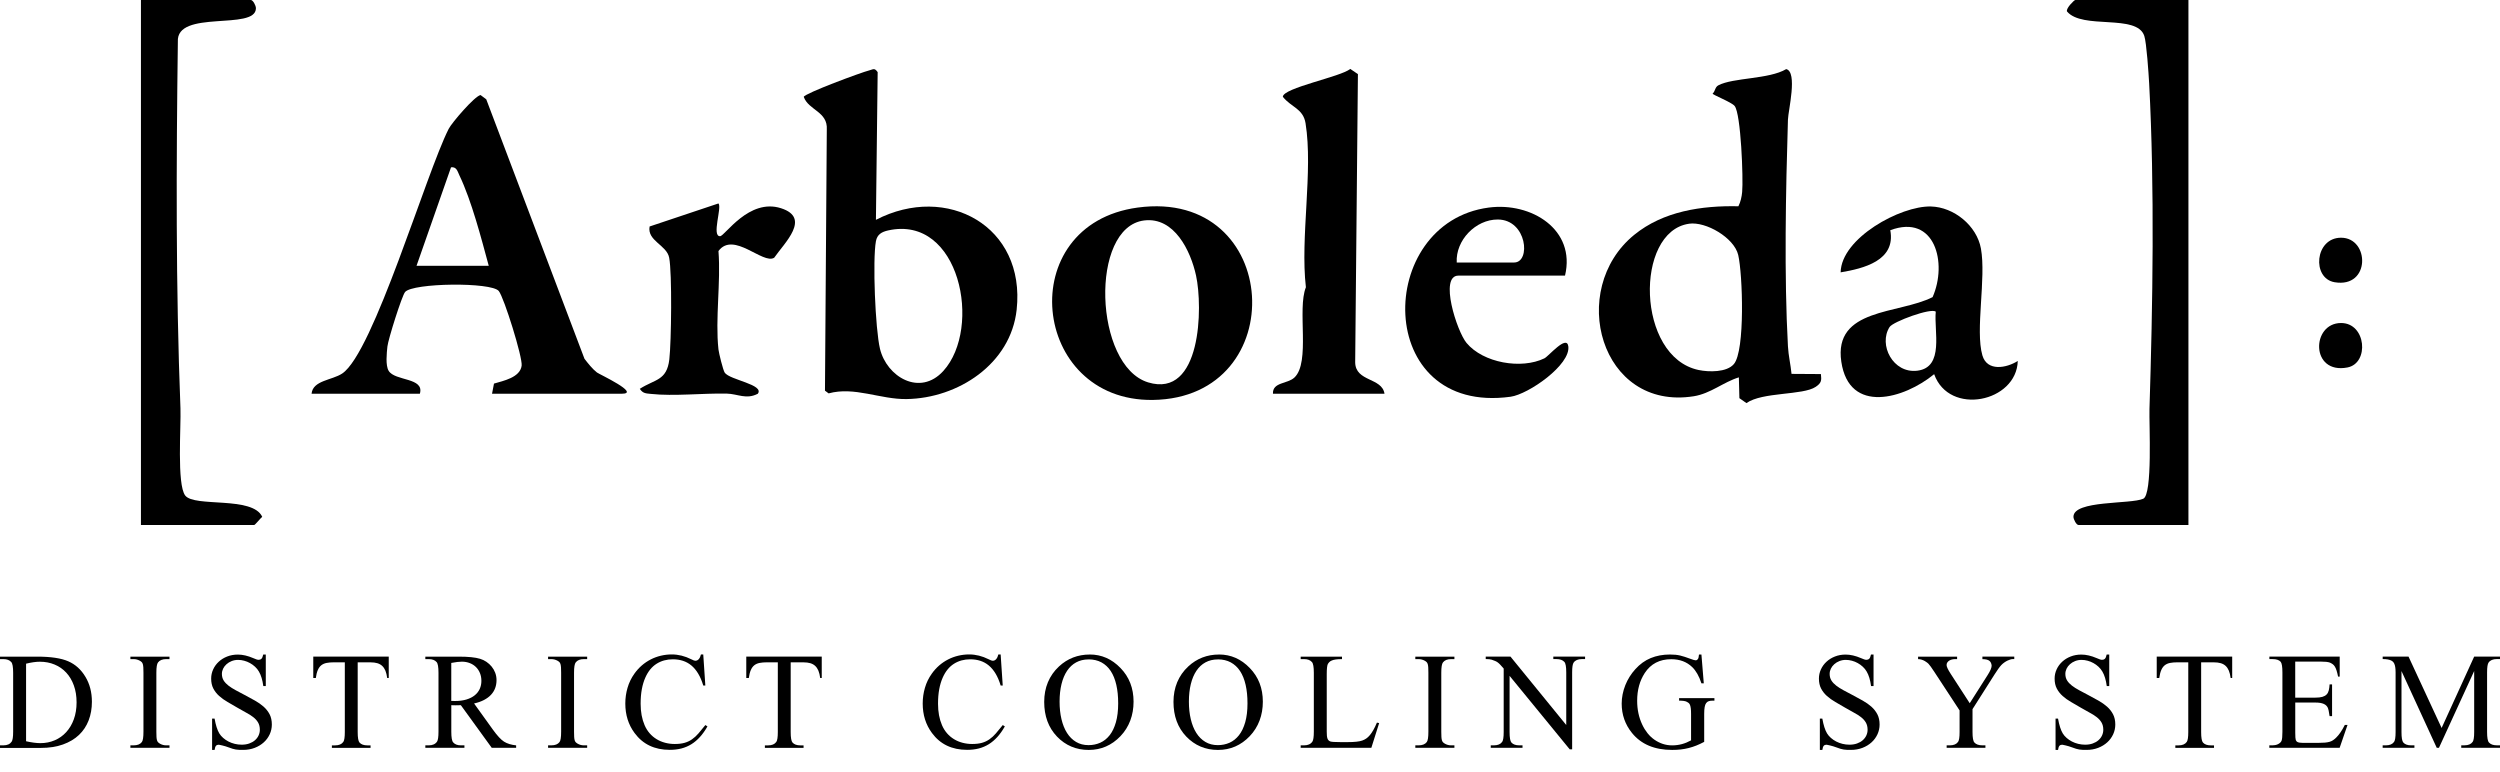
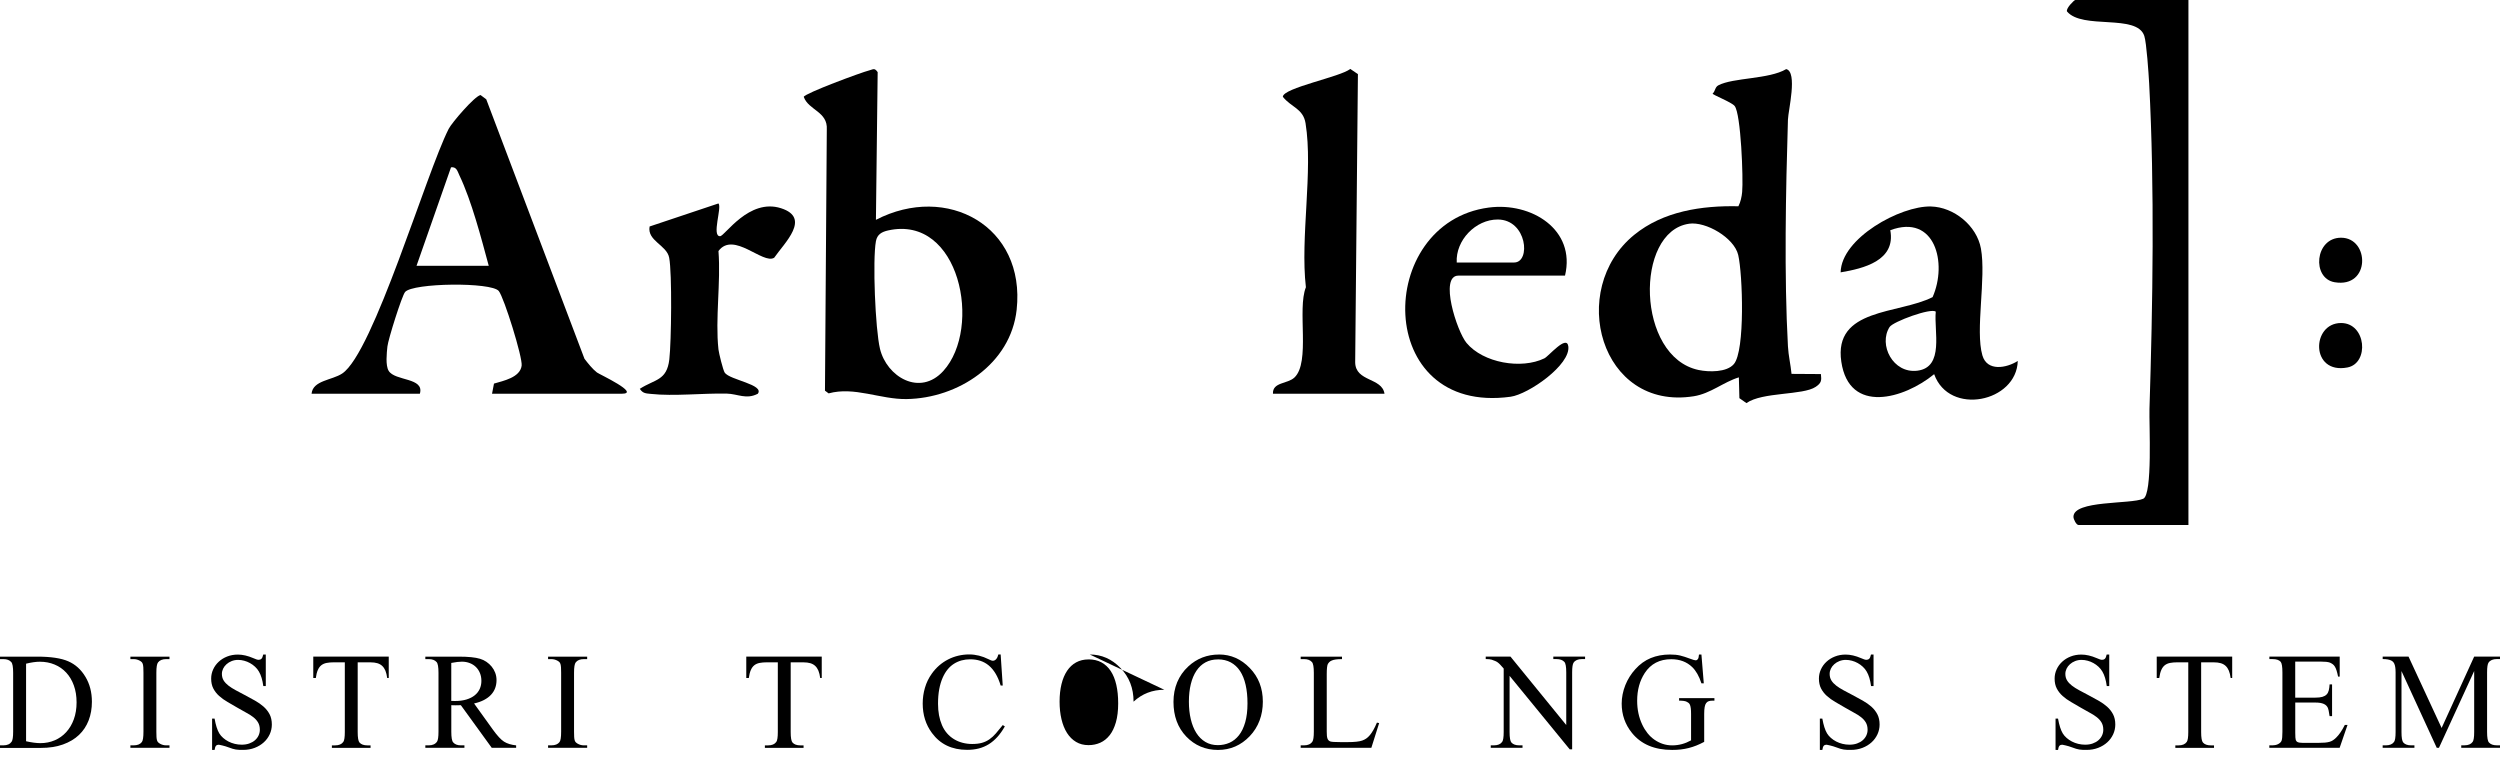
<svg xmlns="http://www.w3.org/2000/svg" id="Layer_1" data-name="Layer 1" viewBox="0 0 806 249">
  <path d="M282.41,70.87c22.88-11.85,48.3,2.03,45.36,28.99-1.91,17.51-18.93,28.55-35.5,28.8-8.48.13-16.84-4.12-25.12-1.83l-1.18-.88.59-84.18c.36-5.82-5.91-6.22-7.43-10.54.26-1.11,18.66-7.94,21.13-8.54,1.28-.31,1.65-.92,2.7.56l-.56,47.63ZM286.34,74.29c-2.07.46-3.53,1.28-3.94,3.46-1.12,6.07-.2,28.39,1.3,34.67,2.16,9.06,12.88,15.51,20.44,7.17,12.59-13.9,5.33-50.44-17.8-45.3Z" />
  <path d="M577.6,120.54l9.46.06c.25,2.13.14,2.89-1.68,4.12-4.11,2.78-17.18,1.6-22.33,5.24l-2.27-1.59-.17-6.71c-5,1.53-9.1,5.22-14.53,6.09-30.15,4.79-40.82-34.4-19.23-52.02,9.39-7.66,21.79-9.48,33.61-9.23.71-1.43,1.06-3.01,1.21-4.6.4-4.28-.39-25.26-2.43-27.74-1.01-1.24-7.18-3.6-7.09-3.99.89-.77.71-2.06,1.84-2.66,4.8-2.53,16.31-1.92,21.88-5.23,3.75.9.65,13.34.56,16.3-.7,22.89-1.25,50.39,0,73.08.17,3.04.87,5.89,1.16,8.89ZM544.51,72.14c-17.55,2.55-17,42.92,3.13,47.15,3.3.69,9.04.8,11.36-1.91,3.67-4.28,2.84-29.05,1.4-35.18-1.3-5.52-10.39-10.87-15.9-10.07Z" />
  <path d="M705.55,0v169.26h-35.44c-.67,0-1.63-1.78-1.63-2.66.02-5.38,18.47-3.98,22.51-5.81,3.05-1.39,1.85-24.05,2-28.94,1.06-33.62,1.69-71.27-.1-104.91-.17-3.14-.85-13.2-1.57-15.36-2.39-7.23-19.96-1.92-24.93-7.9-.34-1.07,2.37-3.67,2.65-3.67h36.5Z" />
  <path d="M100.45,126.94c.4-4.33,6.57-4.32,9.88-6.52,10.08-6.72,26.97-64.36,34.32-78.87,1.01-1.99,8.39-10.59,10.28-10.91l1.84,1.38,31.66,83.64c1.15,1.5,2.56,3.29,4.03,4.43.7.55,14.29,6.85,7.96,6.85h-41.79l.63-3.27c3.02-.9,8.42-1.95,8.92-5.78.35-2.64-5.68-21.96-7.37-24.06-2.37-2.95-27.74-2.63-30.21.31-1.04,1.23-5.46,15.3-5.7,17.57-.22,2.15-.66,6.07.4,7.84,2.03,3.37,11.63,2.11,10.06,7.39h-34.91ZM157.57,85.69c-2.37-8.75-5.54-21-9.46-29.16-.6-1.25-.88-2.83-2.7-2.59l-11.12,31.75h23.27Z" />
-   <path d="M45.44,169.26V0h35.44c.67,0,1.63,1.78,1.63,2.66-.01,7.34-25.81.27-25.17,10.82-.51,39.4-.69,78.92.84,118.18.22,5.71-1.2,24.51,1.53,28.09,2.98,3.89,21.76.11,24.83,6.87-.64.52-2.29,2.64-2.6,2.64h-36.5Z" />
-   <path d="M366.78,66.92c46.58-6.32,50.05,61.41,4.9,62.02-39.4.53-45.21-56.56-4.9-62.02ZM368.9,71.07c-17.7,2.15-16.19,46.9,1.26,52.21,17.17,5.23,17.69-24.22,15.44-34.47-1.73-7.9-6.97-18.92-16.7-17.74Z" />
  <path d="M446.37,126.94h-35.97c-.18-3.8,4.7-3.12,6.93-5.23,5.21-4.93.82-21.98,3.69-29.1-1.86-16.12,2.37-37.41-.11-52.87-.77-4.76-4.64-5.14-7.32-8.53,0-2.87,18.65-6.42,21.73-8.99l2.47,1.67-.88,92.94c.11,6.33,8.67,4.84,9.45,10.12Z" />
  <path d="M650.53,116.37c-.37,13.29-22.11,17.84-26.96,4.26-9.65,7.94-27.4,13.09-29.93-4-2.58-17.41,18.56-15.29,29.43-20.84,4.84-10.95.8-26.96-13.64-21.57,1.83,9.83-8.65,12.35-16.01,13.59.21-11.06,19.31-21.48,29.08-21.24,7.47.18,14.81,6.19,16.15,13.56,1.74,9.57-1.88,26.34.47,34.44,1.54,5.31,7.82,4.08,11.4,1.81ZM624.09,100.49c-1.38-1.35-13.77,3.19-14.89,4.94-3.65,5.71,1.09,15.07,8.97,14.08,8.75-1.1,5.29-12.88,5.92-19.02Z" />
  <path d="M504.56,88.86h-34.38c-6.25,0-.48,17.97,2.63,21.7,5.38,6.46,17.68,8.58,25.1,4.97,1.38-.67,7.17-7.69,7.71-3.91.84,5.97-12.82,15.49-18.61,16.29-44.24,6.06-43.86-56.12-7.04-60.99,13.71-1.81,28.15,7.07,24.59,21.94ZM469.65,84.63h18.51c5.45,0,4.18-13.83-5.28-13.86-7.15-.03-13.64,6.73-13.23,13.86Z" />
  <path d="M231.63,112.66c.13,1.16,1.48,6.71,2.03,7.5,1.62,2.34,12.85,3.82,10.66,6.78-3.7,1.95-6.49.04-10-.04-7.69-.17-17.09.9-24.42.1-1.6-.17-2.63-.11-3.63-1.64,4.81-3.12,8.72-2.57,9.52-9.5.65-5.63.92-27.75-.05-32.79-.77-4.06-7.16-5.42-6.31-10.05l22.2-7.43c1.21,1.19-2.29,10.66.53,10.56,1.54-.06,9.29-12.33,19.63-9.02,9.78,3.13,1.14,11.14-2.19,15.96-3.6,2.29-13.1-8.68-17.97-2.16.8,10.15-1.08,21.79,0,31.74Z" />
  <path d="M754.74,104.14c8.14-.02,9.19,12.96,2.08,14.33-11.96,2.31-11.68-14.3-2.08-14.33Z" />
  <path d="M754.74,76.64c9.27-.02,9.57,16.32-2.06,14.35-7.42-1.26-6.41-14.33,2.06-14.35Z" />
  <g>
    <path d="M0,241.1v-.8h1.11c1.23,0,2.11-.4,2.65-1.19.32-.46.48-1.53.48-3.21v-19c0-1.85-.2-3-.61-3.45-.56-.64-1.4-.95-2.52-.95H0v-.8h11.98c4.4,0,7.74.5,10.02,1.5,2.3,1,4.14,2.66,5.53,4.99,1.4,2.31,2.1,5,2.1,8.07,0,2.17-.35,4.17-1.05,5.99s-1.74,3.39-3.12,4.7-3.1,2.33-5.16,3.07c-2.06.74-4.44,1.11-7.15,1.11H0ZM8.4,238.98c1.81.4,3.35.61,4.62.61,1.66,0,3.21-.31,4.63-.92s2.66-1.49,3.7-2.63,1.86-2.51,2.45-4.13.89-3.43.89-5.45-.29-3.85-.88-5.47c-.58-1.62-1.4-3-2.45-4.13-1.05-1.14-2.3-2.01-3.75-2.61-1.45-.61-3.04-.91-4.76-.91-.65,0-1.35.05-2.08.16s-1.53.26-2.36.47v25.01Z" />
    <path d="M54.64,240.3v.8h-12.6v-.8h1.04c1.23,0,2.11-.35,2.65-1.06.35-.45.52-1.56.52-3.34v-19c0-.69-.01-1.26-.04-1.69s-.08-.79-.16-1.07c-.08-.28-.2-.5-.35-.66-.15-.16-.36-.31-.62-.46-.64-.35-1.3-.52-2-.52h-1.04v-.8h12.6v.8h-1.06c-1.21,0-2.09.35-2.63,1.06-.36.45-.54,1.56-.54,3.34v19c0,.69.01,1.26.04,1.69s.08.79.16,1.06.2.5.36.66.37.32.63.47c.62.35,1.28.52,1.97.52h1.06Z" />
    <path d="M85.69,211.01v10.17h-.8c-.26-1.95-.73-3.51-1.41-4.66-.33-.58-.75-1.1-1.25-1.56-.5-.46-1.04-.86-1.63-1.18-.58-.33-1.21-.58-1.87-.76s-1.32-.27-1.98-.27c-.74,0-1.42.13-2.06.38s-1.19.59-1.66,1.01c-.47.42-.84.9-1.1,1.44s-.39,1.1-.39,1.68c0,.81.19,1.52.56,2.12s.89,1.15,1.55,1.66,1.43,1,2.32,1.48c.89.48,1.85.99,2.9,1.54,1.17.62,2.29,1.23,3.34,1.82s1.98,1.25,2.79,1.96c.8.72,1.44,1.53,1.92,2.45s.72,2.02.72,3.31c0,1.1-.23,2.14-.68,3.13-.46.99-1.09,1.86-1.91,2.6-.82.74-1.79,1.34-2.93,1.78s-2.38.66-3.74.66c-.51,0-.94,0-1.3-.02s-.71-.05-1.04-.1-.68-.13-1.03-.24-.78-.26-1.27-.44c-.35-.13-.7-.25-1.06-.36s-.69-.2-1-.27-.56-.13-.77-.17c-.21-.04-.34-.07-.4-.07-.36,0-.65.11-.86.33-.21.22-.37.67-.47,1.35h-.8v-10.09h.8c.19,1.06.41,1.98.66,2.77s.54,1.45.86,1.99c.32.52.73,1.01,1.24,1.45s1.07.84,1.7,1.16c.63.33,1.31.58,2.04.76.73.18,1.48.27,2.24.27.91,0,1.73-.13,2.45-.39s1.34-.61,1.84-1.05.89-.95,1.16-1.54.4-1.2.4-1.83c0-.94-.2-1.73-.59-2.38s-.92-1.22-1.57-1.72c-.66-.51-1.43-.99-2.3-1.45-.88-.46-1.8-.98-2.77-1.56-1.1-.65-2.16-1.27-3.18-1.85-1.02-.59-1.92-1.23-2.7-1.93s-1.41-1.5-1.88-2.4-.7-1.97-.7-3.21c0-1.04.22-2.03.65-2.97s1.03-1.76,1.8-2.47,1.67-1.27,2.72-1.68,2.2-.62,3.44-.62c1.53,0,3.19.38,4.97,1.15.78.36,1.35.54,1.71.54s.68-.11.92-.34c.24-.22.43-.68.57-1.36h.8Z" />
    <path d="M125.33,211.69v6.9h-.5c-.12-.93-.31-1.71-.57-2.35-.27-.64-.62-1.16-1.05-1.56s-.96-.69-1.58-.87-1.35-.27-2.17-.27h-4.14v22.48c0,1.81.2,2.94.59,3.38.54.61,1.38.91,2.54.91h1.02v.8h-12.47v-.8h1.04c1.24,0,2.13-.38,2.65-1.13.32-.45.48-1.5.48-3.17v-22.48h-3.54c-.9,0-1.68.07-2.34.2s-1.23.38-1.69.74-.84.88-1.13,1.54-.51,1.53-.65,2.58h-.82v-6.9h24.36Z" />
    <path d="M166.39,241.1h-7.85l-9.96-13.75c-.38.01-.71.03-1.01.03s-.56.01-.79.01c-.19,0-.39,0-.61-.01s-.44-.02-.67-.03v8.55c0,1.85.2,3,.61,3.45.55.64,1.37.95,2.47.95h1.15v.8h-12.6v-.8h1.11c1.23,0,2.12-.4,2.67-1.21.3-.45.46-1.51.46-3.19v-19c0-1.85-.2-3-.61-3.45-.56-.64-1.4-.95-2.52-.95h-1.11v-.8h10.72c3.1,0,5.39.23,6.9.69.74.22,1.43.54,2.07.98s1.21.95,1.69,1.54.87,1.26,1.15,2c.28.74.42,1.53.42,2.36,0,.91-.14,1.76-.43,2.55s-.73,1.51-1.33,2.16c-.6.65-1.36,1.21-2.27,1.69s-1.98.85-3.21,1.13l6.07,8.44c1.4,1.95,2.6,3.24,3.58,3.86,1.01.64,2.31,1.04,3.91,1.21v.8ZM145.49,225.98c.27,0,.51,0,.72.01s.37.01.5.01c1.4,0,2.64-.16,3.7-.49,1.06-.33,1.95-.78,2.66-1.36s1.24-1.26,1.6-2.05c.35-.79.53-1.65.53-2.57s-.15-1.75-.46-2.51-.73-1.41-1.29-1.96c-.56-.55-1.22-.98-2-1.28-.77-.3-1.62-.46-2.55-.46-.42,0-.91.03-1.48.1s-1.21.17-1.93.31v12.24Z" />
    <path d="M189.3,240.3v.8h-12.6v-.8h1.04c1.23,0,2.11-.35,2.65-1.06.35-.45.52-1.56.52-3.34v-19c0-.69-.01-1.26-.04-1.69s-.08-.79-.16-1.07c-.08-.28-.2-.5-.35-.66-.15-.16-.36-.31-.62-.46-.64-.35-1.3-.52-2-.52h-1.04v-.8h12.6v.8h-1.06c-1.21,0-2.09.35-2.63,1.06-.36.45-.54,1.56-.54,3.34v19c0,.69.01,1.26.04,1.69s.08.79.16,1.06.2.5.36.66.37.32.63.47c.62.35,1.28.52,1.97.52h1.06Z" />
-     <path d="M226.73,211.01l.67,10h-.67c-.45-1.49-.99-2.77-1.64-3.84-.64-1.07-1.38-1.95-2.2-2.63s-1.74-1.18-2.73-1.5-2.08-.48-3.25-.48c-1.97,0-3.71.48-5.23,1.44s-2.73,2.44-3.62,4.44c-.49,1.1-.87,2.35-1.13,3.74s-.39,2.96-.39,4.7c0,2.65.43,4.95,1.28,6.92.43,1,.98,1.87,1.64,2.63s1.41,1.38,2.25,1.89,1.75.89,2.74,1.15,2.02.39,3.09.39c1.21,0,2.26-.12,3.15-.37s1.68-.62,2.41-1.13,1.42-1.14,2.09-1.91c.67-.77,1.41-1.66,2.22-2.69l.67.43c-.74,1.3-1.53,2.43-2.39,3.38s-1.78,1.74-2.78,2.36-2.08,1.08-3.24,1.38c-1.17.3-2.42.44-3.76.44-4.89,0-8.66-1.81-11.32-5.42-2-2.69-2.99-5.86-2.99-9.5,0-1.75.24-3.45.72-5.09s1.21-3.16,2.21-4.55c.69-.98,1.49-1.86,2.38-2.64.89-.77,1.85-1.42,2.89-1.95,1.03-.53,2.12-.93,3.26-1.2s2.31-.41,3.51-.41c2.13,0,4.22.52,6.29,1.56.64.33,1.07.49,1.3.48.46,0,.85-.19,1.16-.57.31-.38.53-.87.66-1.46h.76Z" />
    <path d="M264.93,211.69v6.9h-.5c-.12-.93-.31-1.71-.57-2.35-.27-.64-.62-1.16-1.05-1.56s-.96-.69-1.58-.87-1.35-.27-2.17-.27h-4.14v22.48c0,1.81.2,2.94.59,3.38.54.61,1.38.91,2.54.91h1.02v.8h-12.47v-.8h1.04c1.24,0,2.13-.38,2.65-1.13.32-.45.48-1.5.48-3.17v-22.48h-3.54c-.9,0-1.68.07-2.34.2s-1.23.38-1.69.74-.84.88-1.13,1.54-.51,1.53-.65,2.58h-.82v-6.9h24.36Z" />
    <path d="M322.61,211.01l.67,10h-.67c-.45-1.49-.99-2.77-1.64-3.84-.64-1.07-1.38-1.95-2.2-2.63s-1.74-1.18-2.73-1.5-2.08-.48-3.25-.48c-1.97,0-3.71.48-5.23,1.44s-2.73,2.44-3.62,4.44c-.49,1.1-.87,2.35-1.13,3.74s-.39,2.96-.39,4.7c0,2.65.43,4.95,1.28,6.92.43,1,.98,1.87,1.64,2.63s1.41,1.38,2.25,1.89,1.75.89,2.74,1.15,2.02.39,3.09.39c1.21,0,2.26-.12,3.15-.37s1.68-.62,2.41-1.13,1.42-1.14,2.09-1.91c.67-.77,1.41-1.66,2.22-2.69l.67.43c-.74,1.3-1.53,2.43-2.39,3.38s-1.78,1.74-2.78,2.36-2.08,1.08-3.24,1.38c-1.17.3-2.42.44-3.76.44-4.89,0-8.66-1.81-11.32-5.42-2-2.69-2.99-5.86-2.99-9.5,0-1.75.24-3.45.72-5.09s1.21-3.16,2.21-4.55c.69-.98,1.49-1.86,2.38-2.64.89-.77,1.85-1.42,2.89-1.95,1.03-.53,2.12-.93,3.26-1.2s2.31-.41,3.51-.41c2.13,0,4.22.52,6.29,1.56.64.33,1.07.49,1.3.48.46,0,.85-.19,1.16-.57.31-.38.53-.87.66-1.46h.76Z" />
-     <path d="M351.34,211.01c3.8,0,7.11,1.45,9.91,4.36,2.81,2.89,4.21,6.51,4.21,10.85s-1.41,8.18-4.23,11.13-6.23,4.43-10.24,4.43-7.47-1.44-10.22-4.32-4.12-6.6-4.12-11.17,1.59-8.48,4.77-11.43c2.76-2.56,6.07-3.84,9.91-3.84ZM350.92,212.6c-1.49,0-2.81.32-3.97.95s-2.13,1.54-2.92,2.72-1.39,2.61-1.8,4.28c-.41,1.68-.62,3.56-.62,5.64s.2,3.96.61,5.68,1,3.2,1.79,4.44c.79,1.24,1.76,2.2,2.92,2.89s2.49,1.03,4.01,1.03c1.36,0,2.62-.26,3.79-.78,1.16-.52,2.17-1.33,3.03-2.42s1.52-2.48,2.01-4.18c.48-1.69.73-3.71.73-6.05s-.2-4.24-.6-6c-.4-1.76-1-3.24-1.8-4.46-.8-1.21-1.8-2.14-2.99-2.79-1.19-.64-2.58-.97-4.18-.97Z" />
+     <path d="M351.34,211.01c3.8,0,7.11,1.45,9.91,4.36,2.81,2.89,4.21,6.51,4.21,10.85c2.76-2.56,6.07-3.84,9.91-3.84ZM350.92,212.6c-1.49,0-2.81.32-3.97.95s-2.13,1.54-2.92,2.72-1.39,2.61-1.8,4.28c-.41,1.68-.62,3.56-.62,5.64s.2,3.96.61,5.68,1,3.2,1.79,4.44c.79,1.24,1.76,2.2,2.92,2.89s2.49,1.03,4.01,1.03c1.36,0,2.62-.26,3.79-.78,1.16-.52,2.17-1.33,3.03-2.42s1.52-2.48,2.01-4.18c.48-1.69.73-3.71.73-6.05s-.2-4.24-.6-6c-.4-1.76-1-3.24-1.8-4.46-.8-1.21-1.8-2.14-2.99-2.79-1.19-.64-2.58-.97-4.18-.97Z" />
    <path d="M393.02,211.01c3.8,0,7.11,1.45,9.91,4.36,2.81,2.89,4.21,6.51,4.21,10.85s-1.41,8.18-4.23,11.13-6.23,4.43-10.24,4.43-7.47-1.44-10.22-4.32-4.12-6.6-4.12-11.17,1.59-8.48,4.77-11.43c2.76-2.56,6.07-3.84,9.91-3.84ZM392.61,212.6c-1.49,0-2.81.32-3.97.95s-2.13,1.54-2.92,2.72-1.39,2.61-1.8,4.28c-.41,1.68-.62,3.56-.62,5.64s.2,3.96.61,5.68,1,3.2,1.79,4.44c.79,1.24,1.76,2.2,2.92,2.89s2.49,1.03,4.01,1.03c1.36,0,2.62-.26,3.79-.78,1.16-.52,2.17-1.33,3.03-2.42s1.52-2.48,2.01-4.18c.48-1.69.73-3.71.73-6.05s-.2-4.24-.6-6c-.4-1.76-1-3.24-1.8-4.46-.8-1.21-1.8-2.14-2.99-2.79-1.19-.64-2.58-.97-4.18-.97Z" />
    <path d="M443.92,232.97l.72.15-2.52,7.98h-22.78v-.8h1.11c1.23,0,2.12-.4,2.67-1.21.3-.45.46-1.52.46-3.21v-18.98c0-1.85-.2-3-.61-3.45-.56-.64-1.4-.95-2.52-.95h-1.11v-.8h13.32v.8c-.8,0-1.46.04-1.98.11-.53.07-.96.18-1.3.33-.34.14-.61.31-.8.51-.19.2-.36.41-.49.64-.23.45-.35,1.55-.35,3.32v18.48c0,.51.02.94.05,1.3s.1.66.18.9.2.43.35.59.33.27.56.36c.35.14,1.48.22,3.38.22h2.15c2.24,0,3.83-.17,4.75-.5.46-.16.9-.38,1.3-.65s.8-.64,1.18-1.1c.38-.46.76-1.01,1.13-1.66.37-.65.75-1.44,1.14-2.36Z" />
-     <path d="M468.9,240.3v.8h-12.6v-.8h1.04c1.23,0,2.11-.35,2.65-1.06.35-.45.52-1.56.52-3.34v-19c0-.69-.01-1.26-.04-1.69s-.08-.79-.16-1.07c-.08-.28-.2-.5-.35-.66-.15-.16-.36-.31-.62-.46-.64-.35-1.3-.52-2-.52h-1.04v-.8h12.6v.8h-1.06c-1.21,0-2.09.35-2.63,1.06-.36.45-.54,1.56-.54,3.34v19c0,.69.01,1.26.04,1.69s.08.79.16,1.06.2.5.36.66.37.32.63.47c.62.35,1.28.52,1.97.52h1.06Z" />
    <path d="M479,211.69h7.98l17.98,22.06v-16.97c0-1.81-.2-2.94-.61-3.38-.55-.61-1.4-.91-2.54-.91h-1.02v-.8h10.24v.8h-1.04c-1.24,0-2.13.38-2.65,1.13-.32.45-.48,1.5-.48,3.17v24.8h-.78l-19.39-23.69v18.11c0,1.81.2,2.94.59,3.38.54.61,1.38.91,2.54.91h1.04v.8h-10.24v-.8h1.02c1.26,0,2.15-.38,2.67-1.13.32-.45.48-1.5.48-3.17v-20.46c-.43-.51-.8-.91-1.08-1.21s-.56-.55-.82-.75-.54-.35-.85-.48-.68-.26-1.13-.42c-.42-.13-1.06-.2-1.91-.2v-.8Z" />
    <path d="M548.54,211.01l.76,9.29h-.76c-.75-2.3-1.74-4.04-2.97-5.23-1.76-1.69-4.01-2.54-6.75-2.54-3.75,0-6.6,1.48-8.55,4.45-1.63,2.5-2.45,5.48-2.45,8.94,0,2.81.54,5.37,1.63,7.68.48,1.03,1.05,1.95,1.71,2.78s1.41,1.53,2.23,2.1,1.72,1.03,2.68,1.35,1.98.48,3.05.48,2.13-.14,3.14-.41c1-.27,1.98-.68,2.94-1.21v-8.5c0-.75-.03-1.36-.09-1.81s-.14-.82-.25-1.1c-.11-.27-.25-.48-.43-.63-.18-.14-.39-.27-.62-.39-.46-.25-1.29-.37-2.47-.37v-.82h11.39v.82h-.54c-.49,0-.91.05-1.26.16s-.63.31-.86.62c-.23.3-.39.74-.49,1.3s-.15,1.3-.15,2.21v9c-.87.46-1.71.86-2.52,1.18s-1.63.59-2.46.8-1.68.37-2.56.47-1.8.15-2.79.15c-5.68,0-10-1.82-12.95-5.47-2.21-2.73-3.32-5.89-3.32-9.46,0-1,.1-2,.3-3s.49-1.99.87-2.94.84-1.87,1.39-2.74,1.16-1.68,1.84-2.42c1.45-1.62,3.1-2.81,4.96-3.58,1.86-.77,3.93-1.15,6.21-1.15.68,0,1.27.03,1.78.08s1,.13,1.48.24.98.25,1.51.43c.53.18,1.15.4,1.88.66.8.3,1.34.46,1.63.46s.51-.13.71-.38c.19-.25.31-.75.36-1.49h.8Z" />
    <path d="M604.03,211.01v10.17h-.8c-.26-1.95-.73-3.51-1.41-4.66-.33-.58-.75-1.1-1.25-1.56-.5-.46-1.04-.86-1.63-1.18-.58-.33-1.21-.58-1.87-.76s-1.32-.27-1.98-.27c-.74,0-1.42.13-2.06.38s-1.19.59-1.66,1.01c-.47.42-.84.9-1.1,1.44s-.39,1.1-.39,1.68c0,.81.19,1.52.56,2.12s.89,1.15,1.55,1.66,1.43,1,2.32,1.48c.89.48,1.85.99,2.9,1.54,1.17.62,2.29,1.23,3.34,1.82s1.98,1.25,2.79,1.96c.8.72,1.44,1.53,1.92,2.45s.72,2.02.72,3.31c0,1.1-.23,2.14-.68,3.13-.46.99-1.09,1.86-1.91,2.6-.82.74-1.79,1.34-2.93,1.78s-2.38.66-3.74.66c-.51,0-.94,0-1.3-.02s-.71-.05-1.04-.1-.68-.13-1.03-.24-.78-.26-1.27-.44c-.35-.13-.7-.25-1.06-.36s-.69-.2-1-.27-.56-.13-.77-.17c-.21-.04-.34-.07-.4-.07-.36,0-.65.11-.86.33-.21.22-.37.67-.47,1.35h-.8v-10.09h.8c.19,1.06.41,1.98.66,2.77s.54,1.45.86,1.99c.32.52.73,1.01,1.24,1.45s1.07.84,1.7,1.16c.63.33,1.31.58,2.04.76.73.18,1.48.27,2.24.27.91,0,1.73-.13,2.45-.39s1.34-.61,1.84-1.05.89-.95,1.16-1.54.4-1.2.4-1.83c0-.94-.2-1.73-.59-2.38s-.92-1.22-1.57-1.72c-.66-.51-1.43-.99-2.3-1.45-.88-.46-1.8-.98-2.77-1.56-1.1-.65-2.16-1.27-3.18-1.85-1.02-.59-1.92-1.23-2.7-1.93s-1.41-1.5-1.88-2.4-.7-1.97-.7-3.21c0-1.04.22-2.03.65-2.97s1.03-1.76,1.8-2.47,1.67-1.27,2.72-1.68,2.2-.62,3.44-.62c1.53,0,3.19.38,4.97,1.15.78.36,1.35.54,1.71.54s.68-.11.92-.34c.24-.22.43-.68.57-1.36h.8Z" />
-     <path d="M639.14,211.69h10.26v.8h-.56c-.17,0-.41.04-.71.13s-.61.21-.94.37-.67.36-1.02.61-.67.52-.95.82c-.3.32-.63.73-.99,1.24s-.76,1.11-1.2,1.8l-7.09,11.17v7.38c0,1.81.2,2.94.61,3.38.54.61,1.4.91,2.6.91h.95v.8h-12.5v-.8h1.04c1.24,0,2.13-.38,2.65-1.13.32-.45.48-1.5.48-3.17v-6.96l-8.07-12.32c-.48-.74-.88-1.33-1.2-1.77-.32-.44-.57-.76-.75-.94-.09-.09-.23-.21-.43-.38s-.46-.34-.76-.51-.64-.32-1.01-.44c-.37-.12-.76-.18-1.16-.18v-.8h12.58v.8h-.65c-.32,0-.64.04-.97.11-.32.07-.62.19-.88.35s-.47.36-.64.6-.25.52-.25.86c0,.52.44,1.46,1.32,2.82l6.14,9.48,5.77-9.07c.87-1.36,1.3-2.37,1.3-3.04-.03-.3-.09-.59-.2-.85s-.26-.48-.48-.67-.51-.33-.89-.43-.85-.15-1.41-.15v-.8Z" />
    <path d="M680.02,211.01v10.17h-.8c-.26-1.95-.73-3.51-1.41-4.66-.33-.58-.75-1.1-1.25-1.56-.5-.46-1.04-.86-1.63-1.18-.58-.33-1.21-.58-1.87-.76s-1.32-.27-1.98-.27c-.74,0-1.42.13-2.06.38s-1.19.59-1.66,1.01c-.47.42-.84.9-1.1,1.44s-.39,1.1-.39,1.68c0,.81.19,1.52.56,2.12s.89,1.15,1.55,1.66,1.43,1,2.32,1.48c.89.48,1.85.99,2.9,1.54,1.17.62,2.29,1.23,3.34,1.82s1.98,1.25,2.79,1.96c.8.72,1.44,1.53,1.92,2.45s.72,2.02.72,3.31c0,1.1-.23,2.14-.68,3.13-.46.99-1.09,1.86-1.91,2.6-.82.74-1.79,1.34-2.93,1.78s-2.38.66-3.74.66c-.51,0-.94,0-1.3-.02s-.71-.05-1.04-.1-.68-.13-1.03-.24-.78-.26-1.27-.44c-.35-.13-.7-.25-1.06-.36s-.69-.2-1-.27-.56-.13-.77-.17c-.21-.04-.34-.07-.4-.07-.36,0-.65.11-.86.33-.21.22-.37.67-.47,1.35h-.8v-10.09h.8c.19,1.06.41,1.98.66,2.77s.54,1.45.86,1.99c.32.52.73,1.01,1.24,1.45s1.07.84,1.7,1.16c.63.33,1.31.58,2.04.76.73.18,1.48.27,2.24.27.91,0,1.73-.13,2.45-.39s1.34-.61,1.84-1.05.89-.95,1.16-1.54.4-1.2.4-1.83c0-.94-.2-1.73-.59-2.38s-.92-1.22-1.57-1.72c-.66-.51-1.43-.99-2.3-1.45-.88-.46-1.8-.98-2.77-1.56-1.1-.65-2.16-1.27-3.18-1.85-1.02-.59-1.92-1.23-2.7-1.93s-1.41-1.5-1.88-2.4-.7-1.97-.7-3.21c0-1.04.22-2.03.65-2.97s1.03-1.76,1.8-2.47,1.67-1.27,2.72-1.68,2.2-.62,3.44-.62c1.53,0,3.19.38,4.97,1.15.78.36,1.35.54,1.71.54s.68-.11.92-.34c.24-.22.43-.68.57-1.36h.8Z" />
    <path d="M719.66,211.69v6.9h-.5c-.12-.93-.31-1.71-.57-2.35-.27-.64-.62-1.16-1.05-1.56s-.96-.69-1.58-.87-1.35-.27-2.17-.27h-4.14v22.48c0,1.81.2,2.94.59,3.38.54.61,1.38.91,2.54.91h1.02v.8h-12.47v-.8h1.04c1.24,0,2.13-.38,2.65-1.13.32-.45.48-1.5.48-3.17v-22.48h-3.54c-.9,0-1.68.07-2.34.2s-1.23.38-1.69.74-.84.88-1.13,1.54-.51,1.53-.65,2.58h-.82v-6.9h24.36Z" />
    <path d="M739.98,213.29v11.63h6.46c.94,0,1.7-.08,2.29-.25.58-.17,1.04-.43,1.38-.78s.56-.8.69-1.33.22-1.17.26-1.91h.8v10.24h-.8c-.1-.72-.2-1.31-.3-1.77s-.2-.78-.3-.99c-.13-.26-.3-.49-.5-.68s-.46-.37-.78-.51-.7-.25-1.15-.33-.98-.11-1.58-.11h-6.46v9.7c0,1.29.06,2.08.17,2.39.06.13.13.25.22.37s.21.21.38.29c.17.08.38.14.65.18.27.04.6.07,1.01.07h4.99c.85,0,1.57-.03,2.14-.08s1.07-.14,1.5-.26c.43-.12.8-.3,1.13-.52.32-.22.67-.51,1.03-.86.45-.43.9-.99,1.37-1.67s.93-1.48,1.39-2.39h.87l-2.54,7.38h-22.67v-.8h1.04c.27,0,.56-.03.87-.09s.59-.15.86-.28c.27-.13.51-.29.73-.49s.37-.42.46-.68c.17-.45.26-1.4.26-2.84v-19.11c0-1.85-.19-3-.56-3.45-.52-.58-1.39-.87-2.6-.87h-1.04v-.8h22.67v6.44h-.52c-.16-.78-.32-1.42-.48-1.93s-.34-.93-.54-1.26-.43-.6-.69-.79-.57-.37-.93-.53c-.59-.22-1.61-.33-3.06-.33h-8.07Z" />
    <path d="M785.61,241.1l-11.37-24.75v19.66c0,1.81.2,2.94.59,3.38.54.61,1.38.91,2.54.91h1.04v.8h-10.24v-.8h1.04c1.24,0,2.13-.38,2.65-1.13.32-.45.48-1.5.48-3.17v-19.22c0-1.27-.14-2.21-.43-2.82-.1-.22-.24-.42-.41-.6s-.41-.34-.71-.47-.65-.23-1.07-.3-.93-.11-1.54-.11v-.8h8.33l10.67,23.02,10.5-23.02h8.33v.8h-1.02c-1.26,0-2.15.38-2.67,1.13-.32.45-.48,1.5-.48,3.17v19.22c0,1.81.2,2.94.61,3.38.54.61,1.38.91,2.54.91h1.02v.8h-12.5v-.8h1.04c1.24,0,2.13-.38,2.65-1.13.32-.45.48-1.5.48-3.17v-19.66l-11.35,24.75h-.72Z" />
  </g>
</svg>